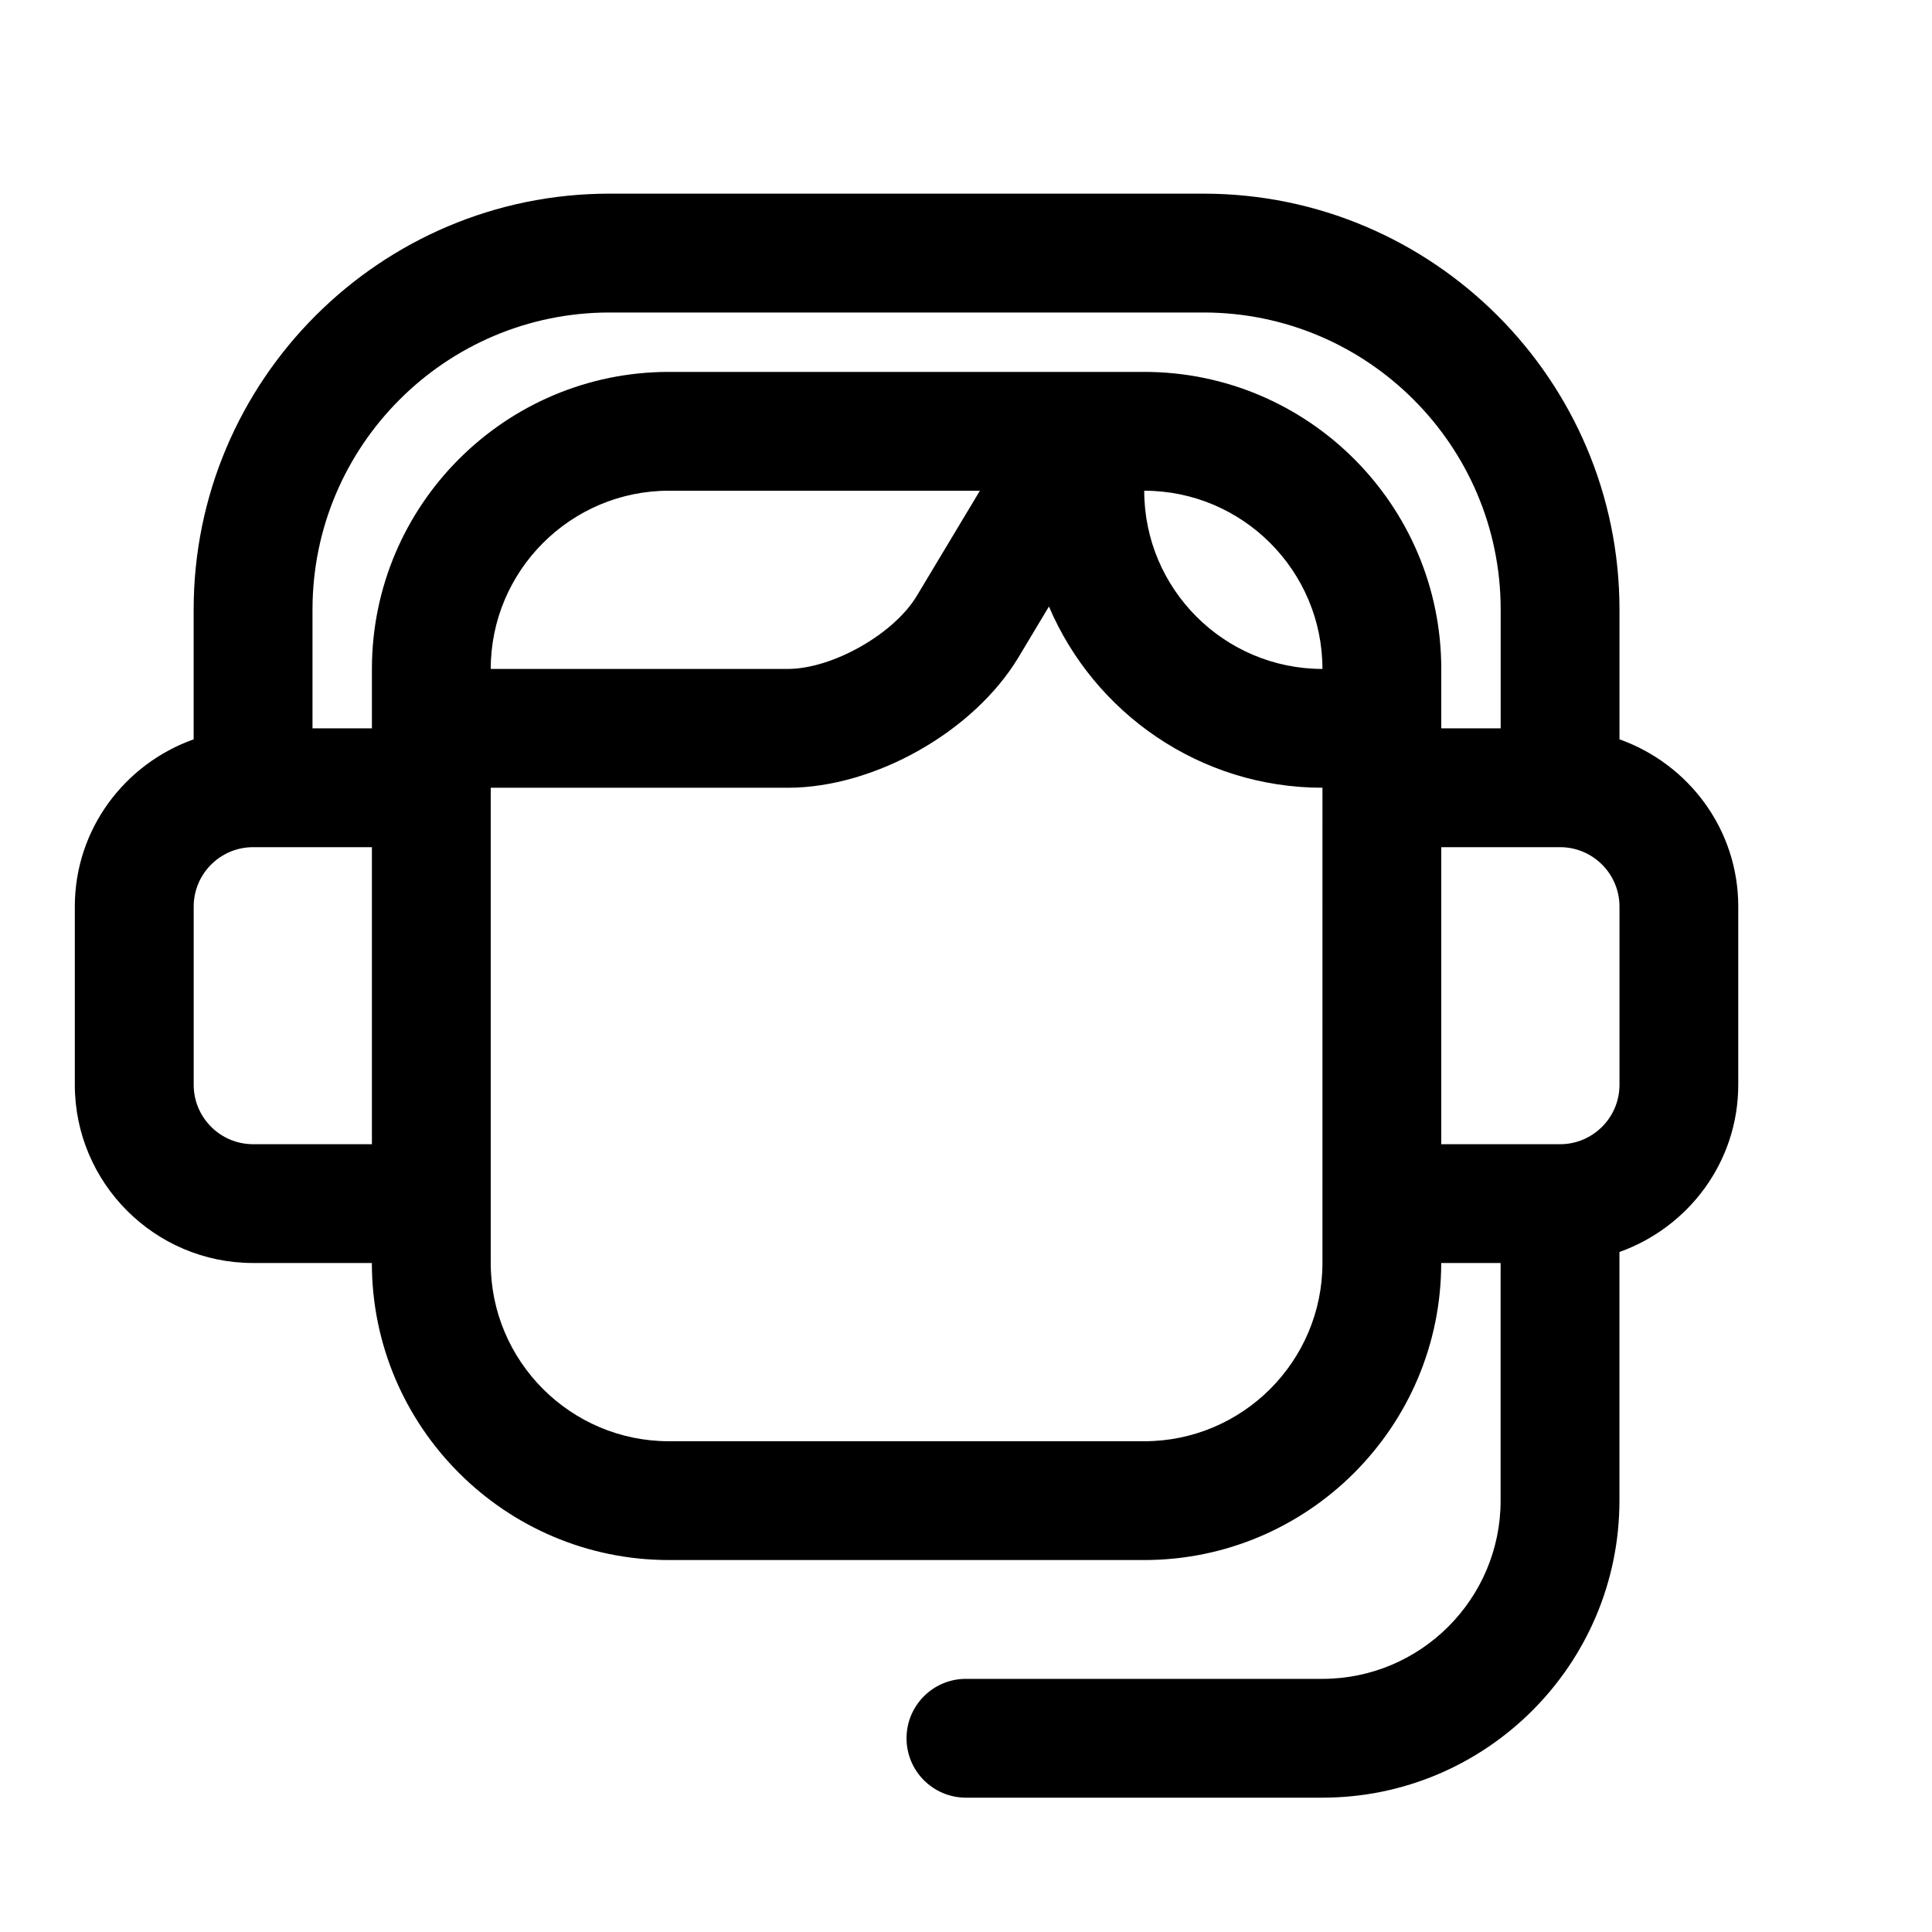
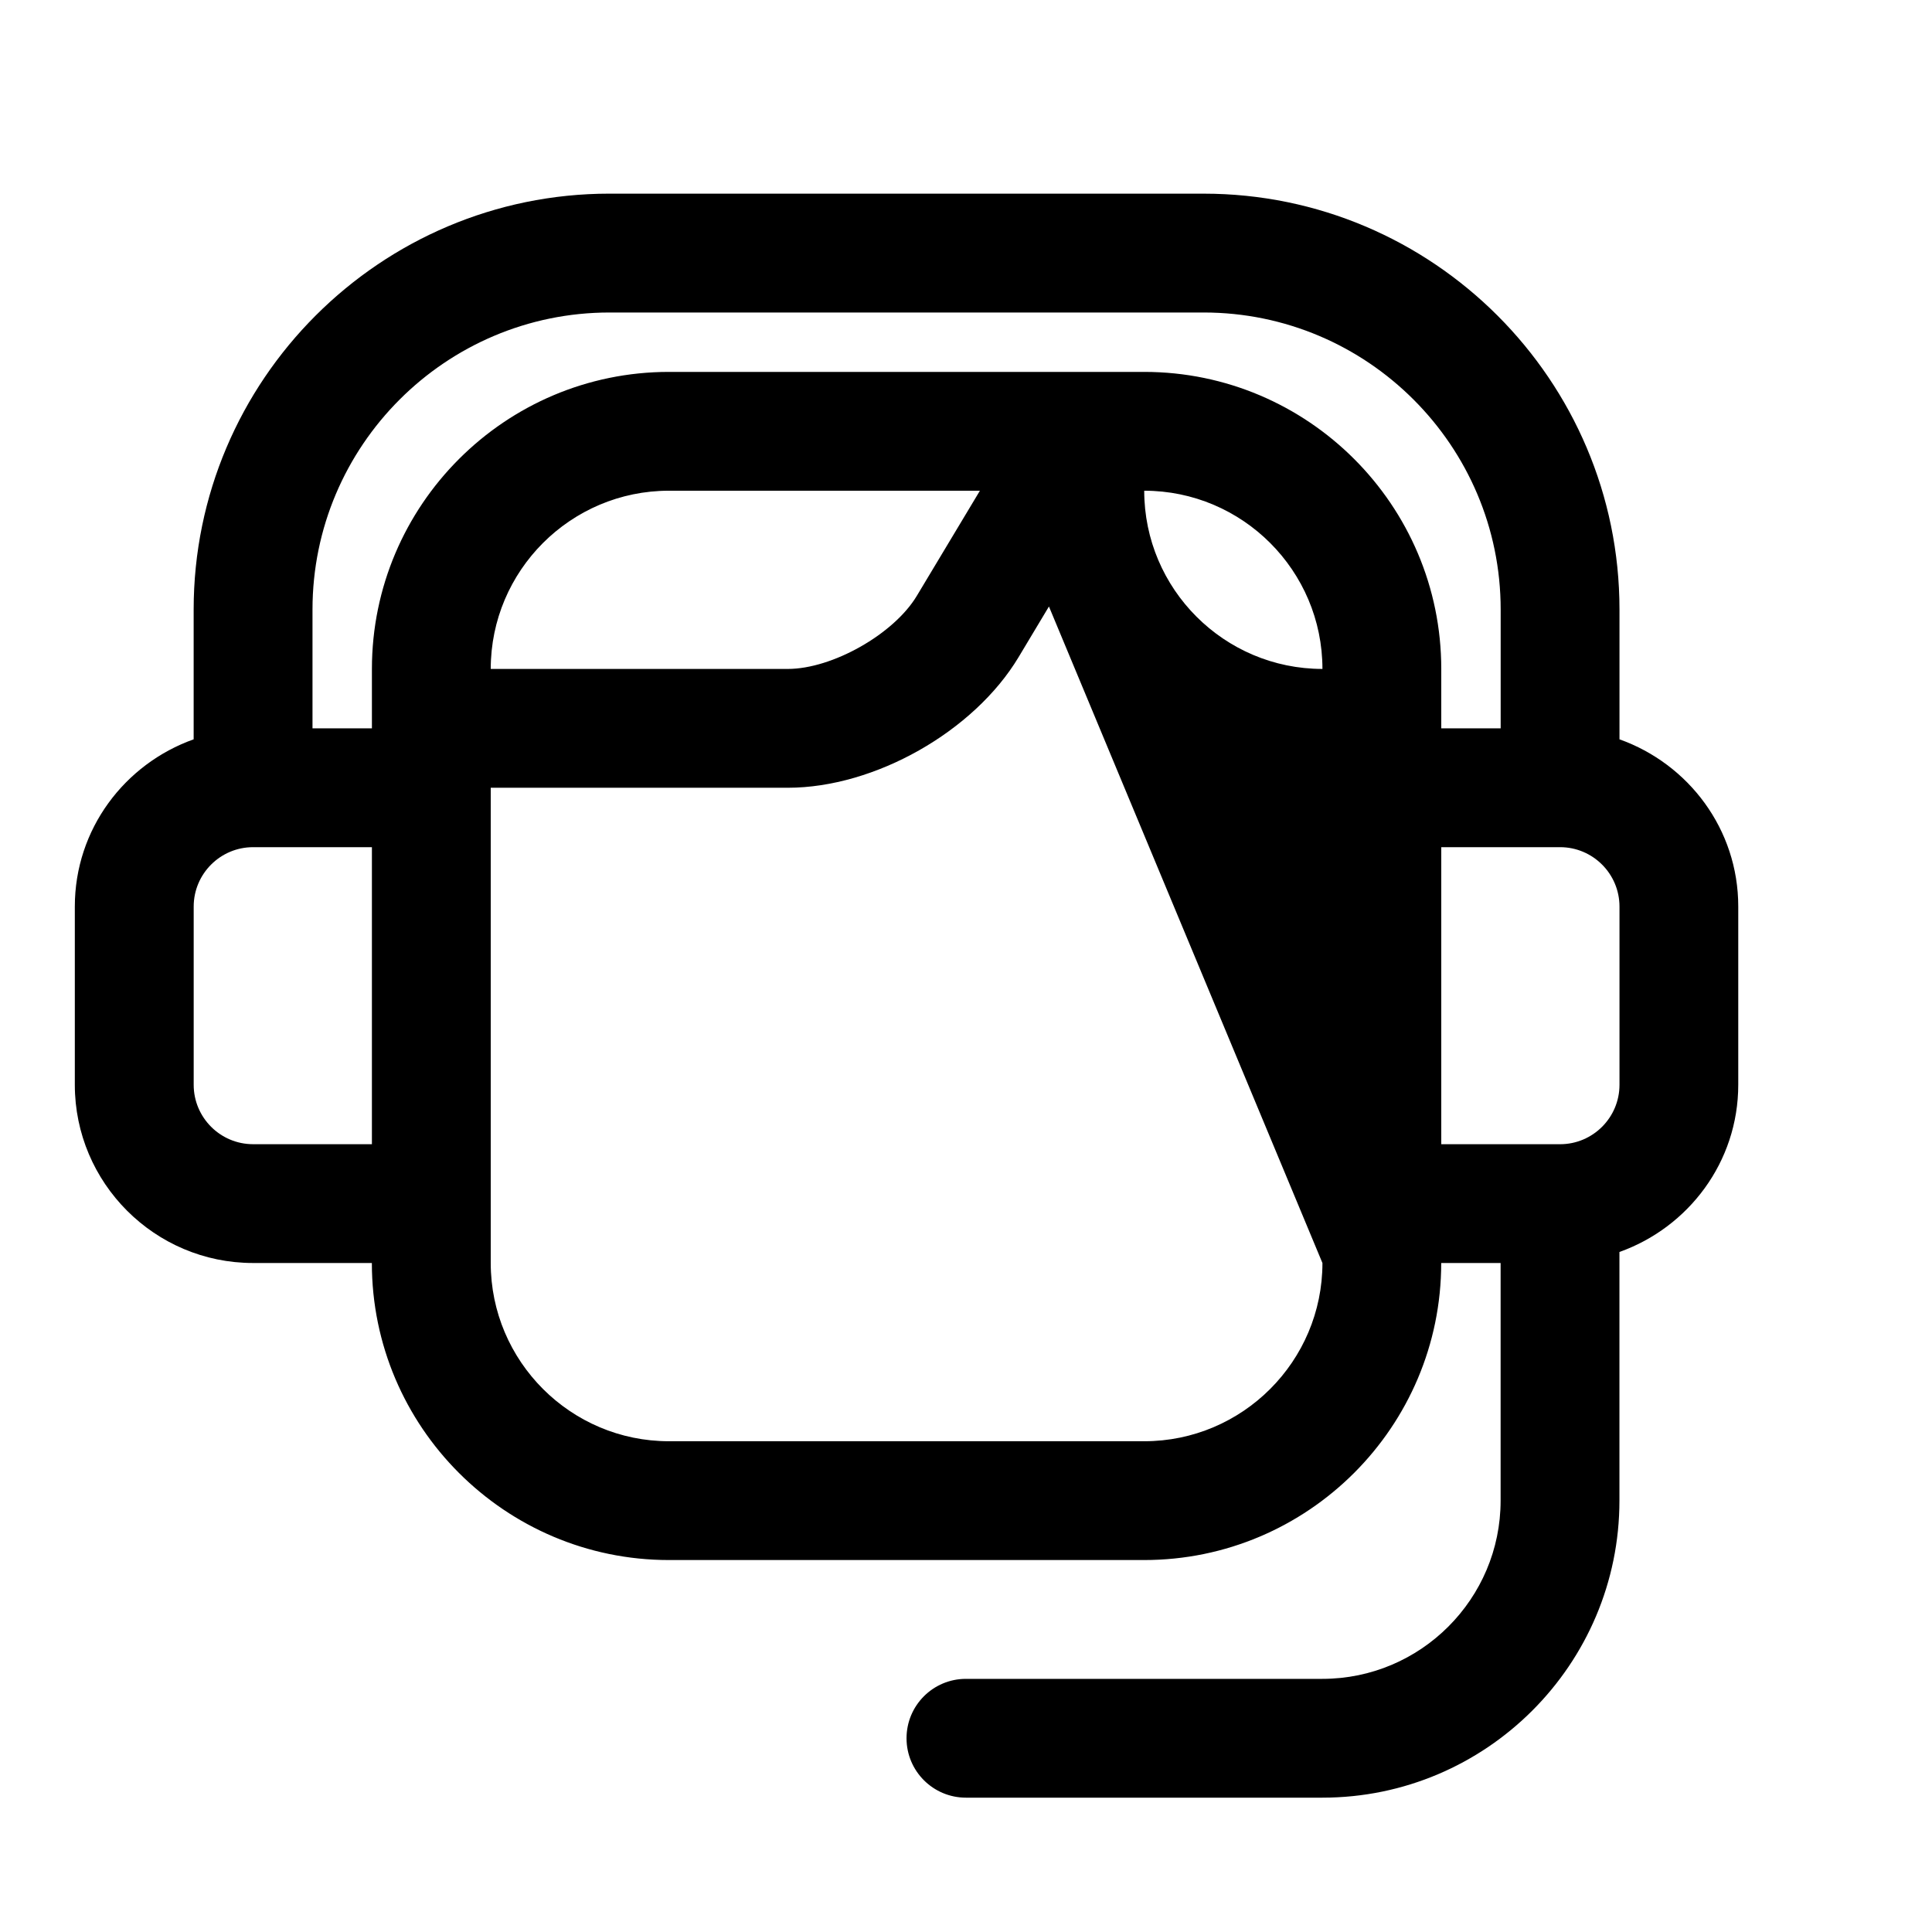
<svg xmlns="http://www.w3.org/2000/svg" fill="#000000" width="800px" height="800px" version="1.1" viewBox="144 144 512 512">
-   <path d="m573.18 339.93v-34.398c0-60.758-49.438-110.21-110.21-110.21l-157.44-0.004c-60.773 0-110.21 49.453-110.21 110.21v34.402c-18.297 6.519-31.492 23.82-31.492 44.32v47.23c0 26.039 21.191 47.23 47.23 47.23h31.488c0 43.406 35.312 78.719 78.719 78.719h125.95c43.406 0 78.719-35.312 78.719-78.719h15.742v62.977c0 26.039-21.191 47.23-47.23 47.23h-94.465c-8.691 0-15.742 7.039-15.742 15.742 0 8.707 7.055 15.742 15.742 15.742h94.465c43.406 0 78.719-35.312 78.719-78.719v-65.891c18.293-6.519 31.488-23.836 31.488-44.32v-47.23c0.008-20.492-13.188-37.793-31.48-44.312zm-330.62 60.066v47.23h-31.488c-8.676 0-15.742-7.055-15.742-15.742v-47.23c0-8.691 7.07-15.742 15.742-15.742h31.488zm251.9 78.719c0 26.039-21.191 47.23-47.23 47.23h-125.95c-26.039 0-47.23-21.191-47.23-47.23v-125.95h78.719c23.035 0 49.344-14.895 61.18-34.637l8.031-13.398c11.996 28.195 39.977 48.031 72.484 48.031zm-220.41-157.44c0-26.039 21.191-47.23 47.23-47.23h82.406l-16.734 27.883c-6.078 10.121-22.375 19.348-34.184 19.348zm173.18-47.23c26.039 0 47.23 21.191 47.23 47.23-26.039 0-47.23-21.191-47.23-47.23zm0-31.488h-125.95c-43.406 0-78.719 35.312-78.719 78.719v15.742l-15.746 0.004v-31.488c0-43.406 35.312-78.719 78.719-78.719h157.44c43.406 0 78.719 35.312 78.719 78.719v31.488h-15.742v-15.742c0-43.41-35.312-78.723-78.719-78.723zm125.95 188.93c0 8.691-7.07 15.742-15.742 15.742h-31.488v-78.719h31.488c8.676 0 15.742 7.055 15.742 15.742z" />
+   <path d="m573.18 339.93v-34.398c0-60.758-49.438-110.21-110.21-110.21l-157.44-0.004c-60.773 0-110.21 49.453-110.21 110.21v34.402c-18.297 6.519-31.492 23.82-31.492 44.32v47.23c0 26.039 21.191 47.23 47.23 47.23h31.488c0 43.406 35.312 78.719 78.719 78.719h125.95c43.406 0 78.719-35.312 78.719-78.719h15.742v62.977c0 26.039-21.191 47.23-47.23 47.23h-94.465c-8.691 0-15.742 7.039-15.742 15.742 0 8.707 7.055 15.742 15.742 15.742h94.465c43.406 0 78.719-35.312 78.719-78.719v-65.891c18.293-6.519 31.488-23.836 31.488-44.32v-47.23c0.008-20.492-13.188-37.793-31.48-44.312zm-330.62 60.066v47.23h-31.488c-8.676 0-15.742-7.055-15.742-15.742v-47.23c0-8.691 7.07-15.742 15.742-15.742h31.488zm251.9 78.719c0 26.039-21.191 47.23-47.23 47.23h-125.95c-26.039 0-47.23-21.191-47.23-47.23v-125.95h78.719c23.035 0 49.344-14.895 61.18-34.637l8.031-13.398zm-220.41-157.44c0-26.039 21.191-47.23 47.23-47.23h82.406l-16.734 27.883c-6.078 10.121-22.375 19.348-34.184 19.348zm173.18-47.23c26.039 0 47.23 21.191 47.23 47.23-26.039 0-47.23-21.191-47.23-47.23zm0-31.488h-125.95c-43.406 0-78.719 35.312-78.719 78.719v15.742l-15.746 0.004v-31.488c0-43.406 35.312-78.719 78.719-78.719h157.44c43.406 0 78.719 35.312 78.719 78.719v31.488h-15.742v-15.742c0-43.41-35.312-78.723-78.719-78.723zm125.95 188.93c0 8.691-7.07 15.742-15.742 15.742h-31.488v-78.719h31.488c8.676 0 15.742 7.055 15.742 15.742z" />
</svg>